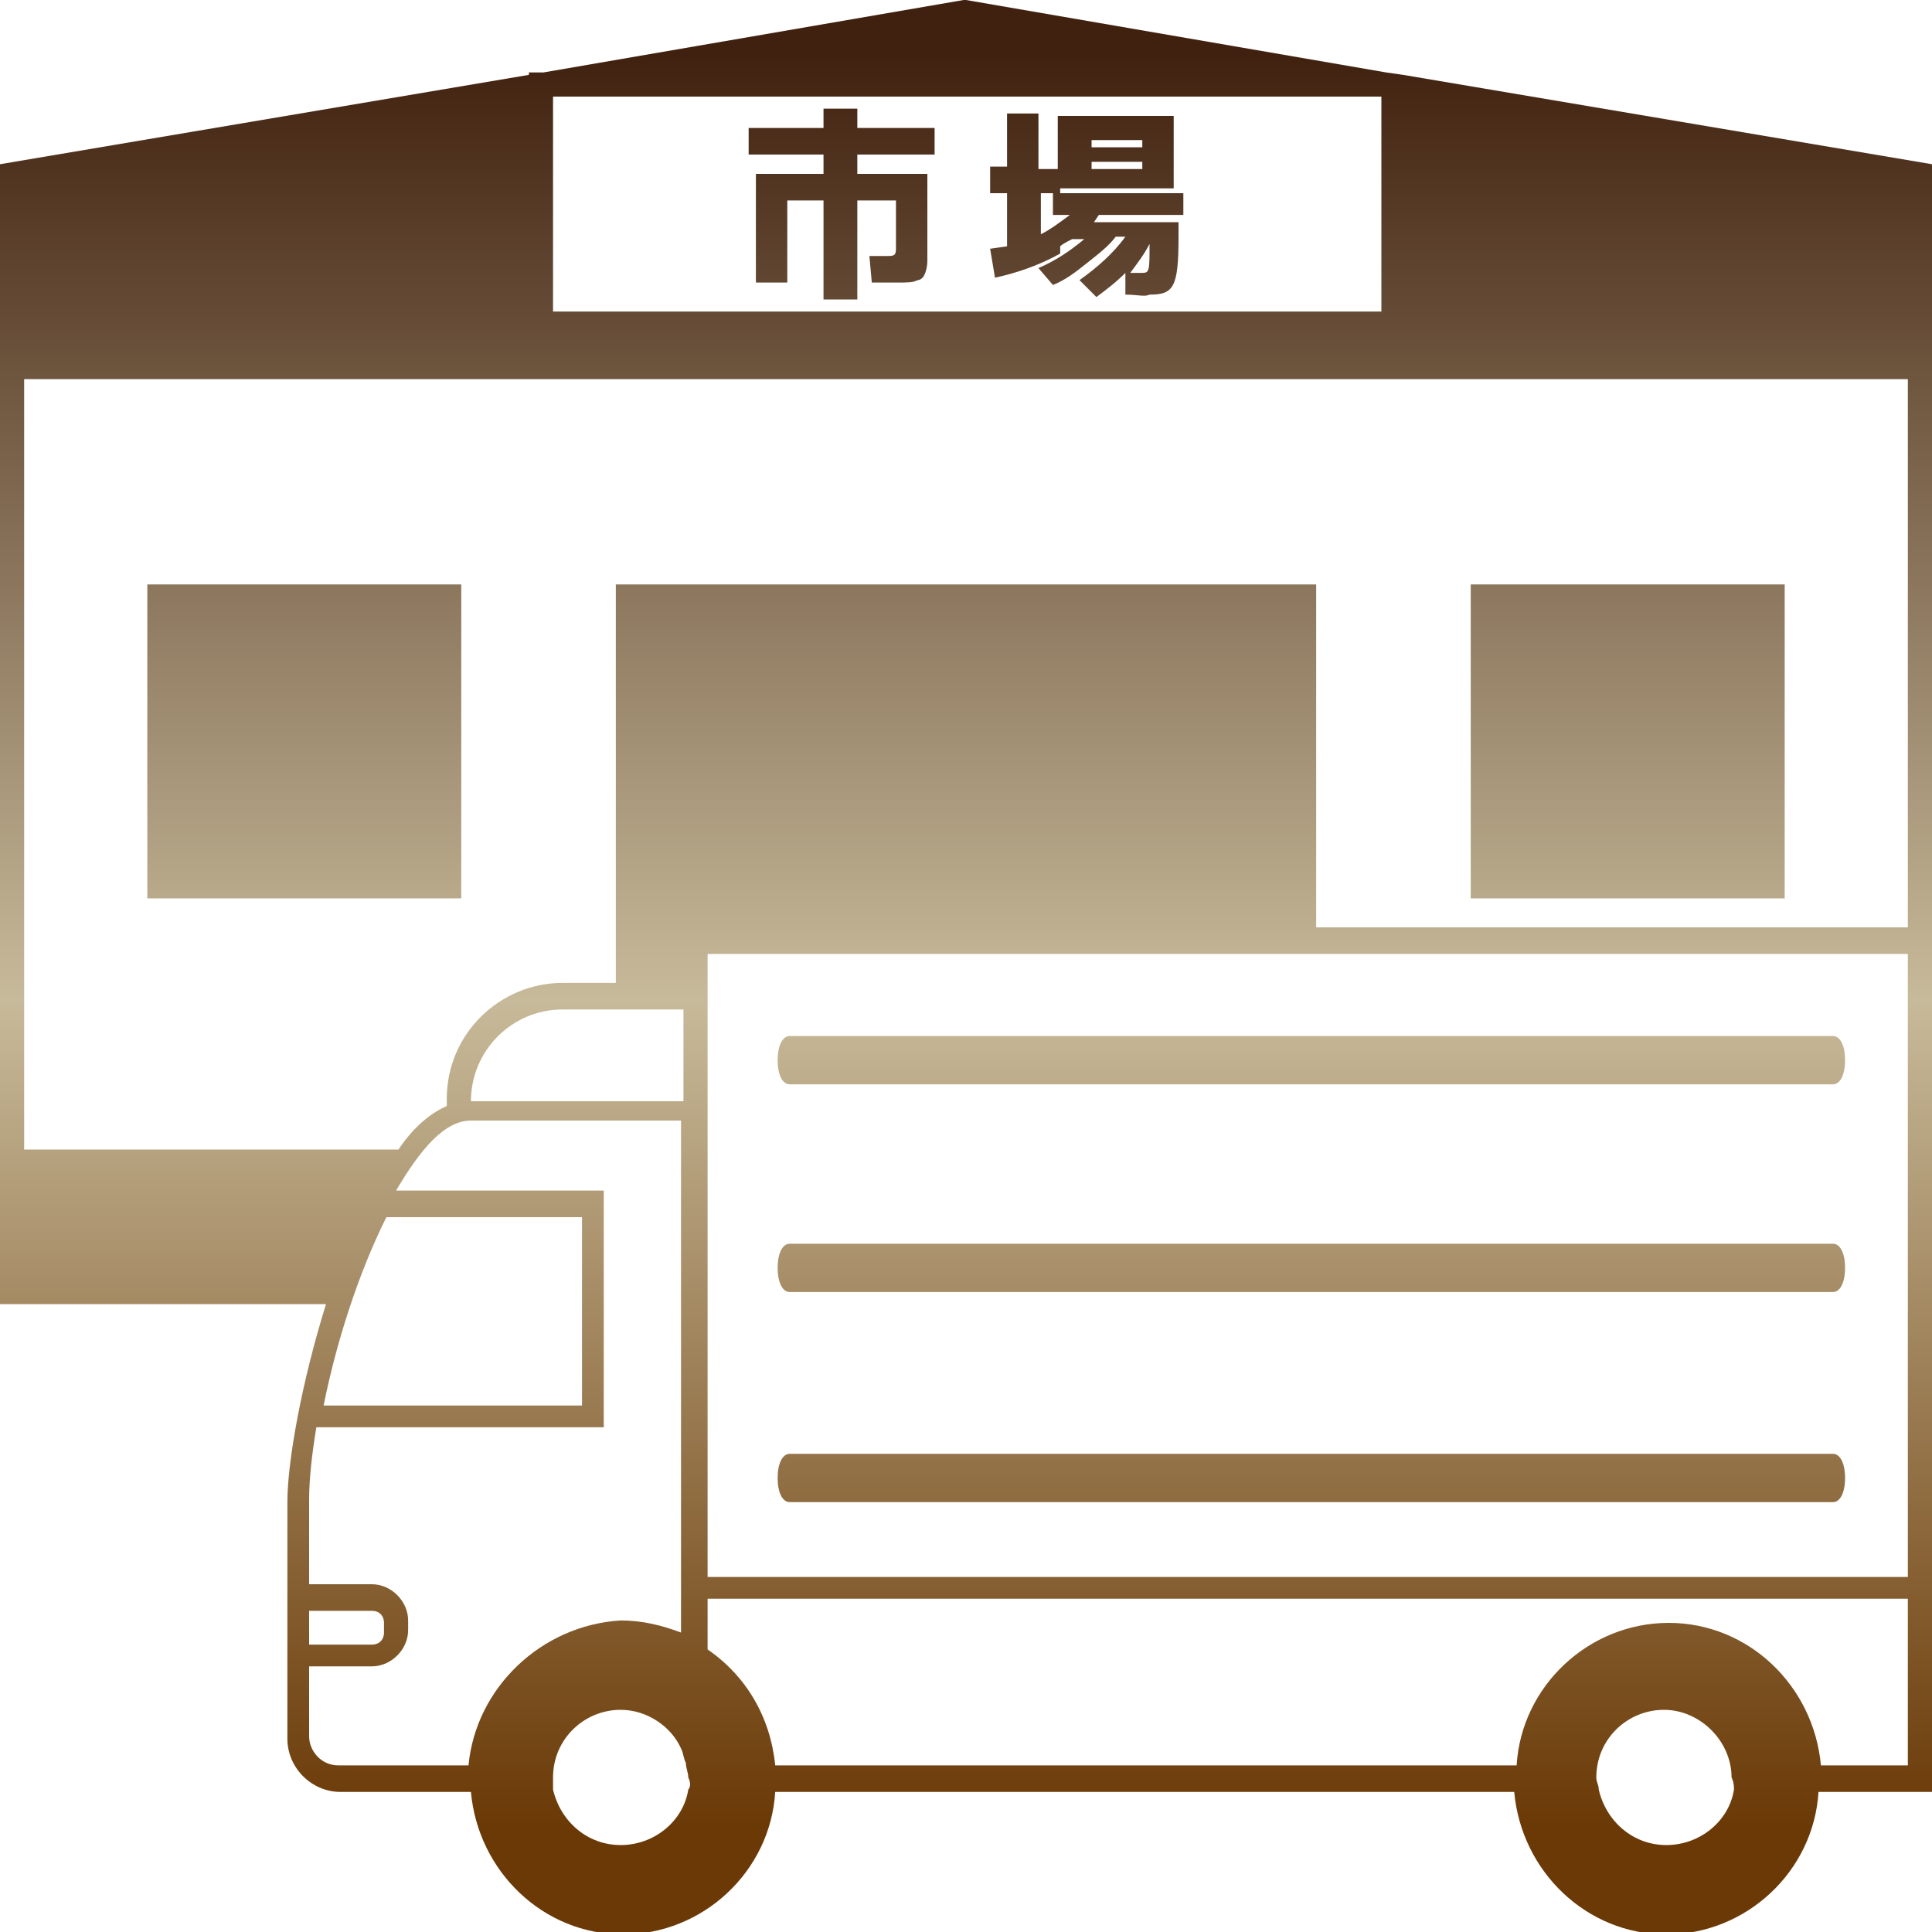
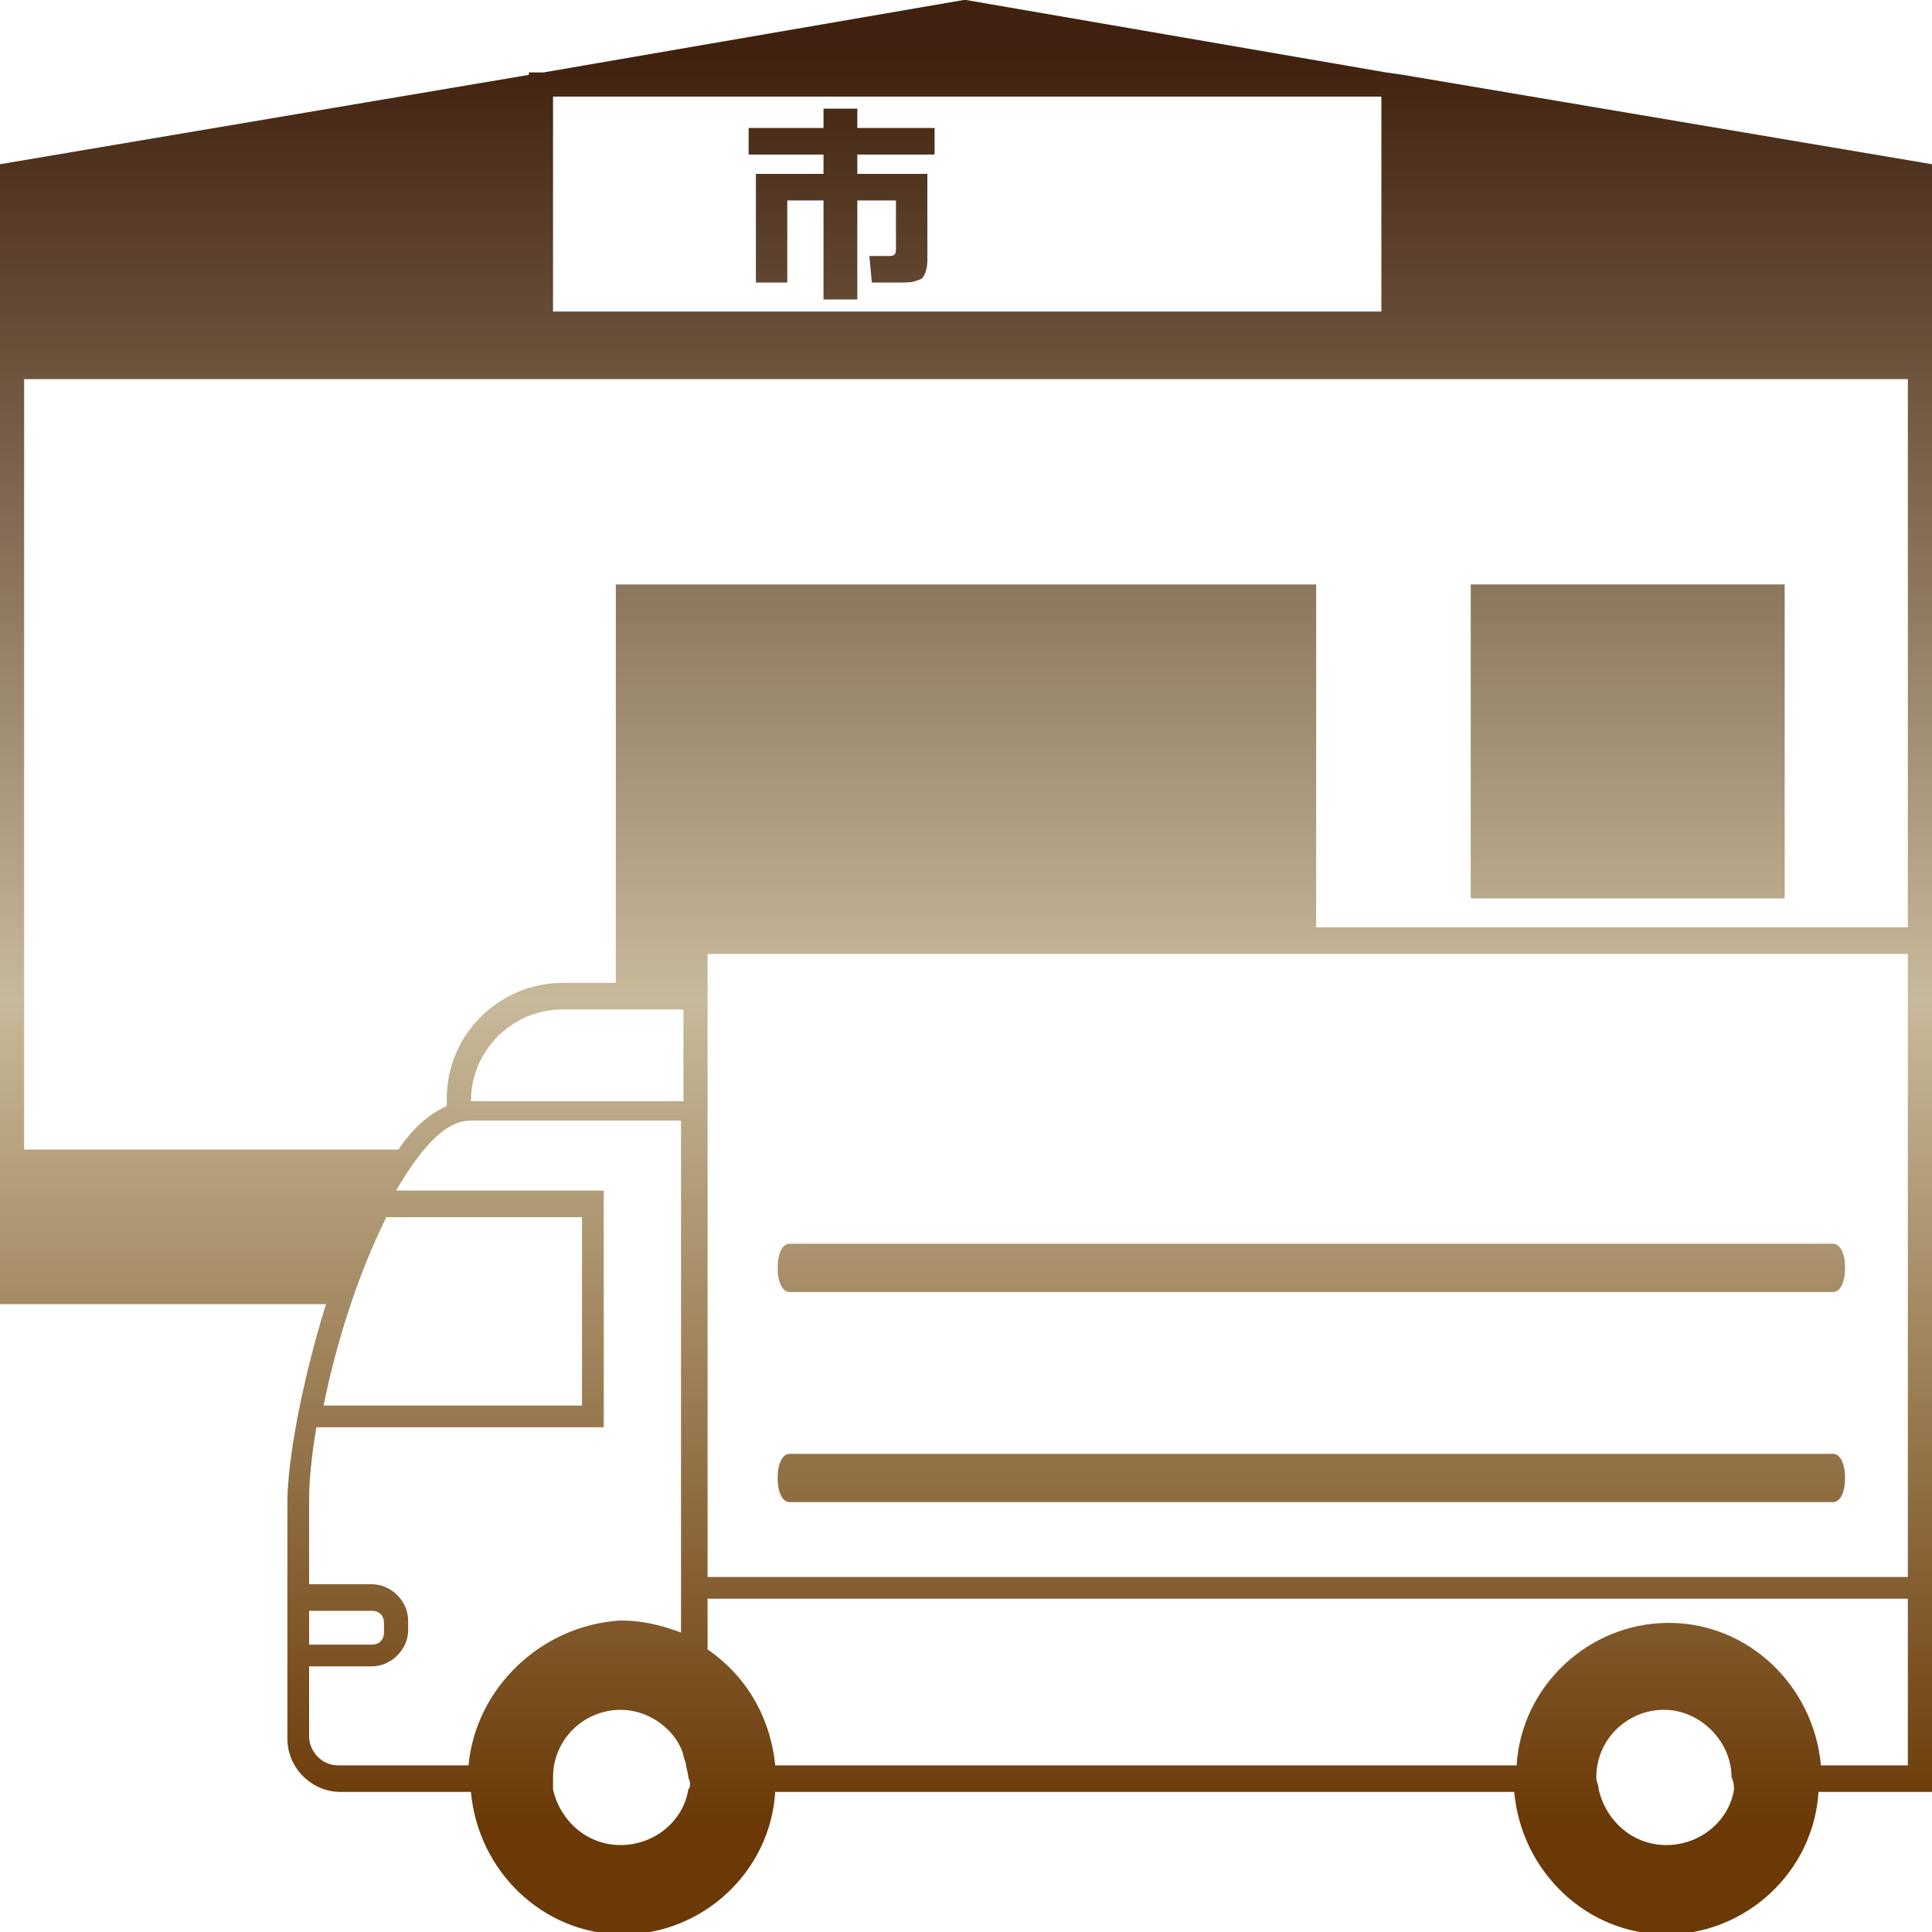
<svg xmlns="http://www.w3.org/2000/svg" version="1.1" id="レイヤー_1" x="0px" y="0px" viewBox="0 0 80 80" style="enable-background:new 0 0 80 80;" xml:space="preserve">
  <style type="text/css">
	.st0{fill:url(#SVGID_1_);}
	.st1{fill:url(#SVGID_00000132088234343714889340000016366254763991218322_);}
	.st2{fill:url(#SVGID_00000160162132509069886460000007220252248795407756_);}
	.st3{fill:url(#SVGID_00000044168128563751201050000016225405291691633335_);}
	.st4{fill:url(#SVGID_00000142889765143287455480000014816166850471529884_);}
	.st5{fill:url(#SVGID_00000071519460824853382310000004282957306154992270_);}
	.st6{fill:url(#SVGID_00000072260713894411256340000010449179955630410634_);}
	.st7{fill:url(#SVGID_00000019674330361622100140000007622736259273925291_);}
</style>
  <g>
    <linearGradient id="SVGID_1_" gradientUnits="userSpaceOnUse" x1="34.85" y1="2.258" x2="34.85" y2="75.648">
      <stop offset="0" style="stop-color:#40210F" />
      <stop offset="0.533" style="stop-color:#C7BA9A" />
      <stop offset="1" style="stop-color:#6A3906" />
    </linearGradient>
    <path class="st0" d="M35.5,4.5h-1.4v0.8H31v1.1h3.1v0.8h-2.8v4.5h1.3V8.3h1.5v4.1h1.4V8.3h1.6v1.9c0,0.3,0,0.4-0.3,0.4   c-0.1,0-0.3,0-0.8,0l0.1,1.1c0.5,0,0.8,0,1,0c0.5,0,0.7,0,0.9-0.1c0.1,0,0.2-0.1,0.2-0.1c0.1-0.1,0.2-0.4,0.2-0.7   c0-0.2,0-0.4,0-0.6v-3h-2.9V6.4h3.2V5.3h-3.2V4.5z" />
    <linearGradient id="SVGID_00000064326231537011972200000001368887150157758352_" gradientUnits="userSpaceOnUse" x1="45" y1="2.258" x2="45" y2="75.648">
      <stop offset="0" style="stop-color:#40210F" />
      <stop offset="0.533" style="stop-color:#C7BA9A" />
      <stop offset="1" style="stop-color:#6A3906" />
    </linearGradient>
-     <path style="fill:url(#SVGID_00000064326231537011972200000001368887150157758352_);" d="M43.9,7.8h4.7v-3h-4.8V7H43V4.7h-1.3v2.2   H41V8h0.7v2.2L41,10.3l0.2,1.2c0.9-0.2,1.8-0.5,2.7-1v-0.3c0.1-0.1,0.3-0.2,0.5-0.3h0.5c-0.6,0.5-1.2,0.9-1.9,1.2l0.6,0.7   c0.5-0.2,0.9-0.5,1.4-0.9s0.9-0.7,1.2-1.1h0.4c-0.5,0.7-1.2,1.3-1.9,1.8l0.7,0.7c0.4-0.3,0.8-0.6,1.2-1v0.9c0.5,0,0.8,0.1,1,0   c1,0,1.2-0.3,1.2-2.4V9.2h-3.5l0.2-0.3H49V8h-5.1V7.8z M45.2,5.8h2.1v0.3h-2.1V5.8z M45.2,6.7h2.1V7h-2.1V6.7z M47.6,10.1   c0,1.1,0,1.2-0.3,1.2c-0.2,0-0.3,0-0.5,0C47.1,10.9,47.4,10.5,47.6,10.1z M44.3,8.9c-0.4,0.3-0.8,0.6-1.2,0.8V8h0.5v0.9   C43.5,8.9,44.3,8.9,44.3,8.9z" />
    <linearGradient id="SVGID_00000166671239916291256780000013438272468444114338_" gradientUnits="userSpaceOnUse" x1="12.6" y1="2.258" x2="12.6" y2="75.648">
      <stop offset="0" style="stop-color:#40210F" />
      <stop offset="0.533" style="stop-color:#C7BA9A" />
      <stop offset="1" style="stop-color:#6A3906" />
    </linearGradient>
-     <polygon style="fill:url(#SVGID_00000166671239916291256780000013438272468444114338_);" points="19.1,37.2 19.1,24.2 13.1,24.2    6.1,24.2 6.1,37.2 13.1,37.2  " />
    <linearGradient id="SVGID_00000075862203962394632250000011771438063333703086_" gradientUnits="userSpaceOnUse" x1="67.4" y1="2.258" x2="67.4" y2="75.648">
      <stop offset="0" style="stop-color:#40210F" />
      <stop offset="0.533" style="stop-color:#C7BA9A" />
      <stop offset="1" style="stop-color:#6A3906" />
    </linearGradient>
    <polygon style="fill:url(#SVGID_00000075862203962394632250000011771438063333703086_);" points="73.9,37.2 73.9,24.2 66.9,24.2    60.9,24.2 60.9,37.2 66.9,37.2  " />
    <linearGradient id="SVGID_00000025422303804834061720000008810293646198369936_" gradientUnits="userSpaceOnUse" x1="40" y1="2.258" x2="40" y2="75.648">
      <stop offset="0" style="stop-color:#40210F" />
      <stop offset="0.533" style="stop-color:#C7BA9A" />
      <stop offset="1" style="stop-color:#6A3906" />
    </linearGradient>
    <path style="fill:url(#SVGID_00000025422303804834061720000008810293646198369936_);" d="M58.1,3.1L57.4,3L40,0h-0.1L22.5,3h-0.6   v0.1L0,6.8v7.9v1V54h13.5c-1,3.2-1.6,6.5-1.6,8.2v3.5v3.4V72c0,1.2,1,2.2,2.2,2.2h5.4c0.3,3.3,3,5.9,6.3,5.9s6.1-2.6,6.3-5.9h30.6   c0.3,3.3,3,5.9,6.3,5.9s6.1-2.6,6.3-5.9H80v-7.9v-1V54V38.4V15.7v-1V6.8L58.1,3.1z M22.9,4h34.3v8.9H22.9V4z M16,50.4h8.1v7.8H13.4   C13.9,55.7,14.8,52.8,16,50.4z M12.8,66.7h2.6c0.3,0,0.5,0.2,0.5,0.5v0.4c0,0.3-0.2,0.5-0.5,0.5h-2.6   C12.8,68.1,12.8,66.7,12.8,66.7z M19.4,73.1H14c-0.7,0-1.2-0.6-1.2-1.2V69h2.6c0.8,0,1.5-0.7,1.5-1.5v-0.4c0-0.8-0.7-1.5-1.5-1.5   h-2.6v-3.5c0-0.8,0.1-1.8,0.3-3H25v-9.8h-8.6c1-1.7,2-2.9,3.1-2.9h8.7v18.7v1v1.5c-0.8-0.3-1.6-0.5-2.5-0.5   C22.4,67.3,19.7,69.9,19.4,73.1z M19.5,45.6c0-2.1,1.7-3.8,3.8-3.8h5v3.8H19.5L19.5,45.6z M28.5,74.1c-0.2,1.3-1.4,2.3-2.8,2.3   s-2.5-1-2.8-2.3c0-0.2,0-0.3,0-0.5c0-1.6,1.3-2.8,2.8-2.8c1.1,0,2.1,0.7,2.5,1.6c0.1,0.2,0.1,0.4,0.2,0.6c0,0.2,0.1,0.4,0.1,0.6   C28.6,73.8,28.6,74,28.5,74.1z M69,76.4c-1.4,0-2.5-1-2.8-2.3c0-0.2-0.1-0.3-0.1-0.5c0-1.6,1.3-2.8,2.8-2.8s2.8,1.3,2.8,2.8   c0.1,0.2,0.1,0.4,0.1,0.5C71.6,75.4,70.4,76.4,69,76.4z M79,73.1h-3.6c-0.3-3.3-3-5.9-6.3-5.9s-6.1,2.6-6.3,5.9H32.1   c-0.2-2-1.2-3.7-2.8-4.8v-2.1H79V73.1z M79,65.3H29.3V46.6v-1v-4.8v-1.3H79V65.3z M79,38.4H54.5V24.2h-29v16.5h-2.2   c-2.6,0-4.8,2.1-4.8,4.8v0.3c-0.7,0.3-1.4,0.9-2,1.8H1V15.7h78V38.4z" />
    <linearGradient id="SVGID_00000014635724342729708680000017190244593093545402_" gradientUnits="userSpaceOnUse" x1="54.3" y1="2.258" x2="54.3" y2="75.648">
      <stop offset="0" style="stop-color:#40210F" />
      <stop offset="0.533" style="stop-color:#C7BA9A" />
      <stop offset="1" style="stop-color:#6A3906" />
    </linearGradient>
    <path style="fill:url(#SVGID_00000014635724342729708680000017190244593093545402_);" d="M32.7,62.2h43.2c0.3,0,0.5-0.4,0.5-1   s-0.2-1-0.5-1H32.7c-0.3,0-0.5,0.4-0.5,1S32.4,62.2,32.7,62.2z" />
    <linearGradient id="SVGID_00000062889597951290412850000009350986234148056975_" gradientUnits="userSpaceOnUse" x1="54.3" y1="2.258" x2="54.3" y2="75.648">
      <stop offset="0" style="stop-color:#40210F" />
      <stop offset="0.533" style="stop-color:#C7BA9A" />
      <stop offset="1" style="stop-color:#6A3906" />
    </linearGradient>
    <path style="fill:url(#SVGID_00000062889597951290412850000009350986234148056975_);" d="M32.7,53.5h43.2c0.3,0,0.5-0.4,0.5-1   s-0.2-1-0.5-1H32.7c-0.3,0-0.5,0.4-0.5,1S32.4,53.5,32.7,53.5z" />
    <linearGradient id="SVGID_00000005246370896629403520000016927417381193746569_" gradientUnits="userSpaceOnUse" x1="54.3" y1="2.258" x2="54.3" y2="75.648">
      <stop offset="0" style="stop-color:#40210F" />
      <stop offset="0.533" style="stop-color:#C7BA9A" />
      <stop offset="1" style="stop-color:#6A3906" />
    </linearGradient>
-     <path style="fill:url(#SVGID_00000005246370896629403520000016927417381193746569_);" d="M32.7,44.9h43.2c0.3,0,0.5-0.4,0.5-1   s-0.2-1-0.5-1H32.7c-0.3,0-0.5,0.4-0.5,1S32.4,44.9,32.7,44.9z" />
  </g>
</svg>